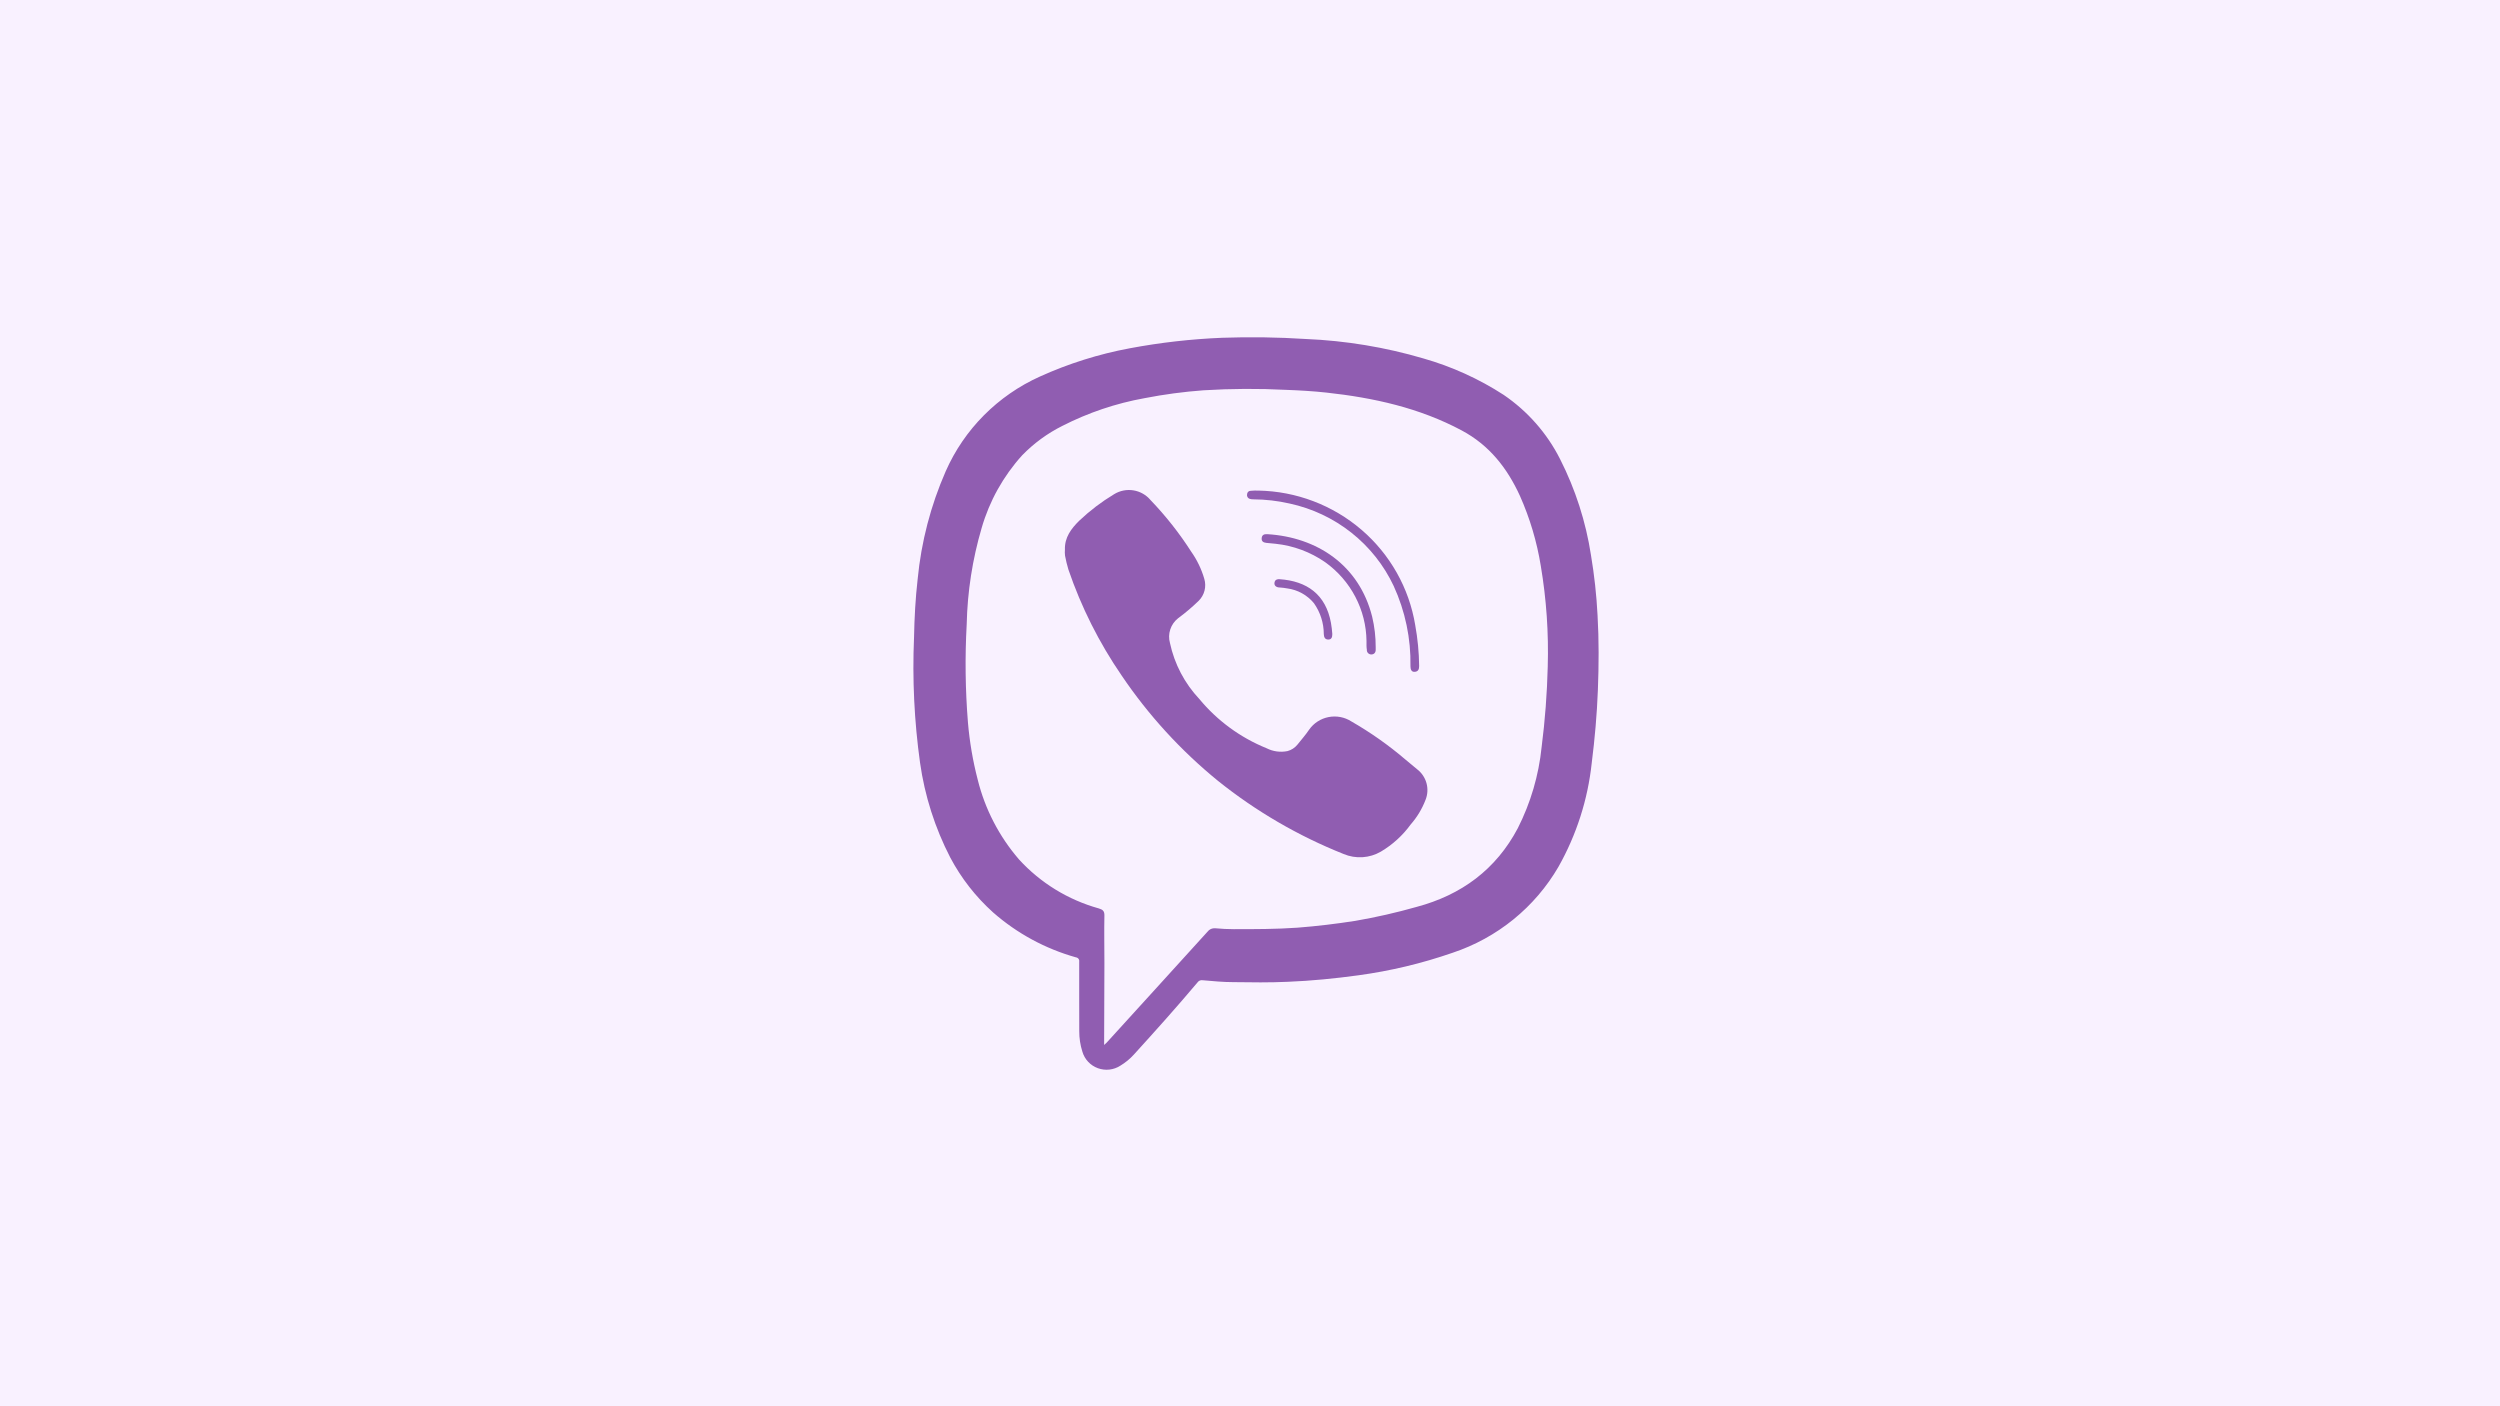
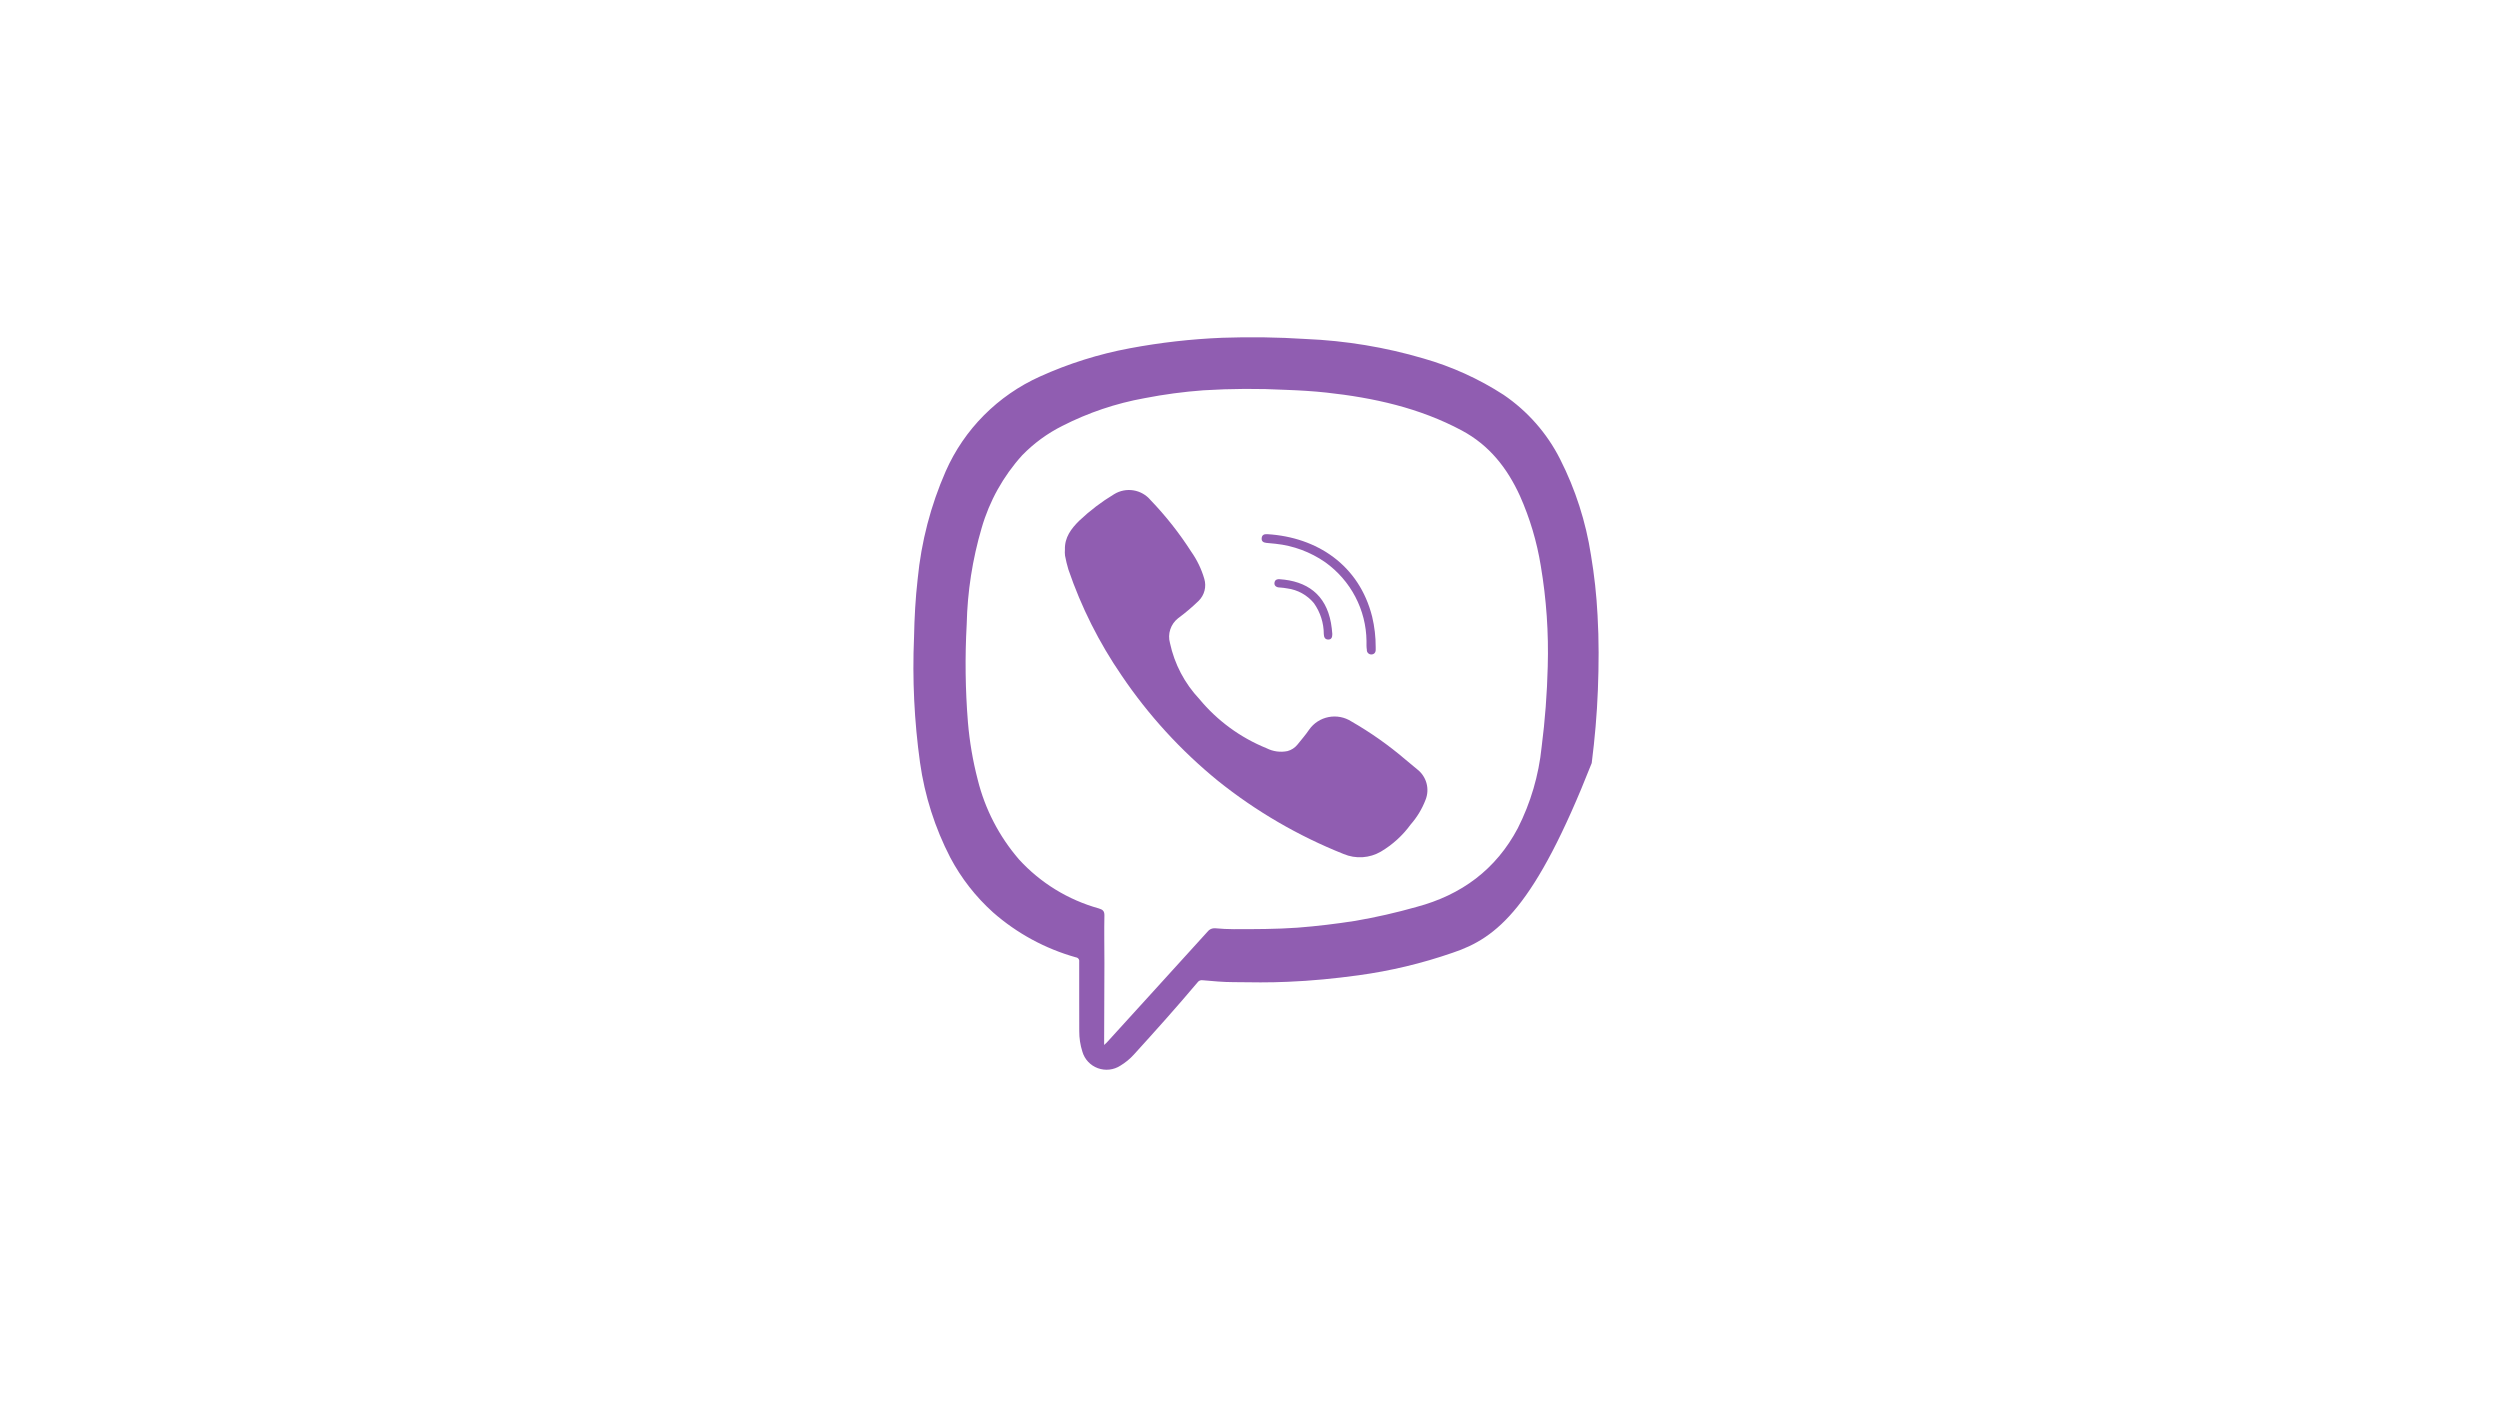
<svg xmlns="http://www.w3.org/2000/svg" width="960" height="540" viewBox="0 0 960 540" fill="none">
  <rect x="0" y="0" width="960" height="540" fill="#333333" stroke="none" />
  <g id="logo-viber">
    <g clip-path="url(#clip0_402_182)">
      <rect width="960" height="540" fill="white" />
      <g id="Social Media / Viber">
-         <rect id="Logo Container" width="960" height="540" fill="#F9F1FF" />
        <g id="Capa 2">
          <g id="ELEMENTS">
-             <path id="Vector" d="M414.412 383.401C414.412 378.694 414.412 373.987 414.412 369.28C414.445 369.088 414.438 368.891 414.392 368.701C414.345 368.511 414.26 368.333 414.141 368.177C414.022 368.022 413.872 367.892 413.7 367.796C413.528 367.7 413.339 367.64 413.142 367.619C401.358 364.305 390.482 358.401 381.323 350.347C374.65 344.338 369.094 337.216 364.908 329.305C359.008 317.878 355.081 305.554 353.291 292.844C351.072 276.9 350.302 260.792 350.989 244.712C351.139 237.215 351.527 229.804 352.387 222.307C353.76 208.061 357.39 194.118 363.144 180.99C370.25 164.849 383.14 151.883 399.33 144.593C410.359 139.596 421.962 135.949 433.882 133.731C445.571 131.539 457.407 130.194 469.294 129.706C480.009 129.331 490.736 129.487 501.435 130.174C516.749 130.814 531.923 133.325 546.615 137.65C557.507 140.758 567.869 145.46 577.358 151.599C586.603 157.882 594.081 166.392 599.087 176.326C604.972 187.928 608.972 200.377 610.941 213.213C612.22 220.834 613.06 228.52 613.458 236.235C614.017 245.798 613.953 255.403 613.587 264.923C613.221 274.443 612.404 283.686 611.221 293.014C609.725 307.015 605.378 320.571 598.441 332.862C589.413 348.41 574.95 360.152 557.78 365.873C546.04 369.943 533.917 372.84 521.594 374.52C512.58 375.755 503.544 376.649 494.465 377.011C487.516 377.331 480.567 377.246 473.618 377.139C469.681 377.139 465.765 376.756 461.85 376.415C461.465 376.343 461.068 376.386 460.708 376.538C460.348 376.689 460.042 376.943 459.828 377.267C451.91 386.68 443.692 395.838 435.409 404.954C433.9 406.617 432.154 408.052 430.224 409.213C428.958 410.036 427.514 410.552 426.009 410.72C424.504 410.888 422.98 410.703 421.56 410.181C420.141 409.659 418.865 408.813 417.836 407.713C416.807 406.612 416.054 405.288 415.638 403.846C414.818 401.284 414.412 398.611 414.433 395.923C414.412 391.707 414.412 387.554 414.412 383.401ZM423.985 401.269L424.997 400.332L442.961 380.589C449.874 372.993 456.78 365.39 463.678 357.78C464.018 357.316 464.475 356.949 465.004 356.717C465.533 356.485 466.115 356.396 466.69 356.459C469.035 356.694 471.38 356.779 473.747 356.8C481.922 356.8 490.098 356.8 498.273 356.225C505.695 355.65 513.096 354.756 520.454 353.605C528.376 352.24 536.218 350.456 543.947 348.26C561.158 343.681 574.475 333.884 582.844 318.017C587.785 308.262 590.883 297.696 591.987 286.838C593.295 276.604 594.078 266.312 594.332 255.999C594.714 243.045 593.82 230.085 591.665 217.302C590.17 208.041 587.48 199.008 583.661 190.425C578.799 179.776 571.915 170.959 561.308 165.294C545.044 156.604 527.446 152.728 509.309 150.748C504.168 150.194 499.026 149.896 493.862 149.704C483.29 149.164 472.695 149.221 462.129 149.874C454.531 150.433 446.973 151.442 439.497 152.899C428.502 154.883 417.866 158.471 407.936 163.547C402.179 166.427 396.956 170.251 392.489 174.856C385.249 182.867 379.938 192.399 376.956 202.735C373.418 214.772 371.487 227.216 371.212 239.749C370.52 252.283 370.678 264.848 371.685 277.361C372.312 284.807 373.571 292.188 375.45 299.425C378.245 310.703 383.668 321.176 391.284 330.008C399.507 339.018 410.134 345.545 421.942 348.835C423.426 349.282 424.093 349.793 424.093 351.454C423.964 357.588 424.093 363.722 424.093 369.855L423.985 401.269Z" fill="#905DB1" />
+             <path id="Vector" d="M414.412 383.401C414.412 378.694 414.412 373.987 414.412 369.28C414.445 369.088 414.438 368.891 414.392 368.701C414.345 368.511 414.26 368.333 414.141 368.177C414.022 368.022 413.872 367.892 413.7 367.796C413.528 367.7 413.339 367.64 413.142 367.619C401.358 364.305 390.482 358.401 381.323 350.347C374.65 344.338 369.094 337.216 364.908 329.305C359.008 317.878 355.081 305.554 353.291 292.844C351.072 276.9 350.302 260.792 350.989 244.712C351.139 237.215 351.527 229.804 352.387 222.307C353.76 208.061 357.39 194.118 363.144 180.99C370.25 164.849 383.14 151.883 399.33 144.593C410.359 139.596 421.962 135.949 433.882 133.731C445.571 131.539 457.407 130.194 469.294 129.706C480.009 129.331 490.736 129.487 501.435 130.174C516.749 130.814 531.923 133.325 546.615 137.65C557.507 140.758 567.869 145.46 577.358 151.599C586.603 157.882 594.081 166.392 599.087 176.326C604.972 187.928 608.972 200.377 610.941 213.213C612.22 220.834 613.06 228.52 613.458 236.235C614.017 245.798 613.953 255.403 613.587 264.923C613.221 274.443 612.404 283.686 611.221 293.014C589.413 348.41 574.95 360.152 557.78 365.873C546.04 369.943 533.917 372.84 521.594 374.52C512.58 375.755 503.544 376.649 494.465 377.011C487.516 377.331 480.567 377.246 473.618 377.139C469.681 377.139 465.765 376.756 461.85 376.415C461.465 376.343 461.068 376.386 460.708 376.538C460.348 376.689 460.042 376.943 459.828 377.267C451.91 386.68 443.692 395.838 435.409 404.954C433.9 406.617 432.154 408.052 430.224 409.213C428.958 410.036 427.514 410.552 426.009 410.72C424.504 410.888 422.98 410.703 421.56 410.181C420.141 409.659 418.865 408.813 417.836 407.713C416.807 406.612 416.054 405.288 415.638 403.846C414.818 401.284 414.412 398.611 414.433 395.923C414.412 391.707 414.412 387.554 414.412 383.401ZM423.985 401.269L424.997 400.332L442.961 380.589C449.874 372.993 456.78 365.39 463.678 357.78C464.018 357.316 464.475 356.949 465.004 356.717C465.533 356.485 466.115 356.396 466.69 356.459C469.035 356.694 471.38 356.779 473.747 356.8C481.922 356.8 490.098 356.8 498.273 356.225C505.695 355.65 513.096 354.756 520.454 353.605C528.376 352.24 536.218 350.456 543.947 348.26C561.158 343.681 574.475 333.884 582.844 318.017C587.785 308.262 590.883 297.696 591.987 286.838C593.295 276.604 594.078 266.312 594.332 255.999C594.714 243.045 593.82 230.085 591.665 217.302C590.17 208.041 587.48 199.008 583.661 190.425C578.799 179.776 571.915 170.959 561.308 165.294C545.044 156.604 527.446 152.728 509.309 150.748C504.168 150.194 499.026 149.896 493.862 149.704C483.29 149.164 472.695 149.221 462.129 149.874C454.531 150.433 446.973 151.442 439.497 152.899C428.502 154.883 417.866 158.471 407.936 163.547C402.179 166.427 396.956 170.251 392.489 174.856C385.249 182.867 379.938 192.399 376.956 202.735C373.418 214.772 371.487 227.216 371.212 239.749C370.52 252.283 370.678 264.848 371.685 277.361C372.312 284.807 373.571 292.188 375.45 299.425C378.245 310.703 383.668 321.176 391.284 330.008C399.507 339.018 410.134 345.545 421.942 348.835C423.426 349.282 424.093 349.793 424.093 351.454C423.964 357.588 424.093 363.722 424.093 369.855L423.985 401.269Z" fill="#905DB1" />
            <path id="Vector_2" d="M408.93 211.043C408.78 206.379 411.34 202.992 414.438 199.947C418.524 196.072 423.025 192.651 427.862 189.745C430.068 188.399 432.691 187.886 435.248 188.3C437.805 188.715 440.126 190.03 441.782 192.003C447.634 198.093 452.873 204.734 457.422 211.831C459.675 215.023 461.377 218.564 462.457 222.309C462.888 223.771 462.916 225.32 462.538 226.795C462.16 228.271 461.389 229.62 460.305 230.7C457.823 233.112 455.178 235.354 452.388 237.409C450.982 238.518 449.937 240.012 449.382 241.705C448.828 243.397 448.788 245.214 449.269 246.929C450.992 254.981 454.896 262.417 460.563 268.439C467.45 276.762 476.323 283.254 486.38 287.33C488.851 288.588 491.683 288.971 494.405 288.416C495.895 288.014 497.22 287.157 498.191 285.967C499.697 284.072 501.332 282.24 502.688 280.217C504.446 277.693 507.13 275.949 510.168 275.356C513.206 274.763 516.358 275.369 518.952 277.044C526.245 281.232 533.13 286.08 539.519 291.526C541.025 292.804 542.596 294.039 544.102 295.338C545.884 296.683 547.171 298.57 547.765 300.709C548.36 302.848 548.229 305.121 547.394 307.179C546.064 310.641 544.127 313.842 541.671 316.635C538.619 320.835 534.731 324.372 530.247 327.029C528.103 328.275 525.695 329.007 523.214 329.166C520.734 329.325 518.25 328.906 515.962 327.944C498.556 321.007 482.291 311.539 467.706 299.853C453.44 288.227 440.973 274.594 430.702 259.388C422.06 246.8 415.184 233.108 410.264 218.689C409.74 216.945 409.309 215.174 408.973 213.386C408.878 212.608 408.863 211.823 408.93 211.043V211.043Z" fill="#905DB1" />
-             <path id="Vector_3" d="M483.207 188.382C497.77 188.648 511.777 193.966 522.785 203.408C533.793 212.85 541.105 225.817 543.446 240.049C544.388 245.224 544.892 250.467 544.952 255.724C544.952 256.959 544.629 257.854 543.295 257.982C541.961 258.109 541.617 256.981 541.617 255.852C541.817 245.218 539.612 234.674 535.163 224.992C531.416 217.037 525.866 210.044 518.944 204.559C512.023 199.073 503.916 195.243 495.254 193.365C490.675 192.316 485.992 191.773 481.292 191.747C480.834 191.754 480.378 191.697 479.937 191.576C479.561 191.471 479.241 191.226 479.044 190.893C478.848 190.559 478.79 190.163 478.882 189.787C478.885 189.609 478.924 189.434 478.996 189.27C479.068 189.107 479.172 188.96 479.302 188.837C479.432 188.714 479.586 188.618 479.754 188.555C479.922 188.491 480.101 188.461 480.281 188.467C481.249 188.339 482.239 188.382 483.207 188.382Z" fill="#905DB1" />
            <path id="Vector_4" d="M524.737 246.14C524.665 240.223 523.193 234.405 520.439 229.153C517.686 223.901 513.727 219.361 508.881 215.897C503.225 211.964 496.65 209.524 489.777 208.805C488.615 208.656 487.453 208.592 486.27 208.465C485.087 208.337 484.377 207.847 484.484 206.654C484.592 205.462 485.345 205.036 486.636 205.121C505.697 206.271 521.919 216.941 526.91 236.811C527.823 240.643 528.278 244.567 528.265 248.504C528.265 248.866 528.265 249.228 528.265 249.569C528.265 250.633 527.577 251.336 526.523 251.315C526.289 251.307 526.059 251.252 525.847 251.154C525.636 251.055 525.447 250.915 525.292 250.741C525.137 250.568 525.019 250.365 524.946 250.145C524.872 249.925 524.845 249.693 524.866 249.462C524.694 248.461 524.737 247.439 524.737 246.14Z" fill="#905DB1" />
            <path id="Vector_5" d="M491.341 222.413C501.796 223.116 509.09 228.185 511.09 239.196C511.333 240.606 511.505 242.028 511.607 243.455C511.607 244.605 511.349 245.585 510.079 245.585C508.81 245.585 508.38 244.733 508.337 243.455C508.325 239.235 507.011 235.118 504.572 231.656C502.008 228.521 498.327 226.478 494.288 225.949C493.385 225.782 492.473 225.668 491.556 225.608C490.05 225.608 489.211 224.863 489.404 223.713C489.598 222.562 490.502 222.35 491.341 222.413Z" fill="#905DB1" />
          </g>
        </g>
      </g>
    </g>
  </g>
  <defs>
    <clipPath id="clip0_402_182">
      <rect width="960" height="540" fill="white" />
    </clipPath>
  </defs>
</svg>